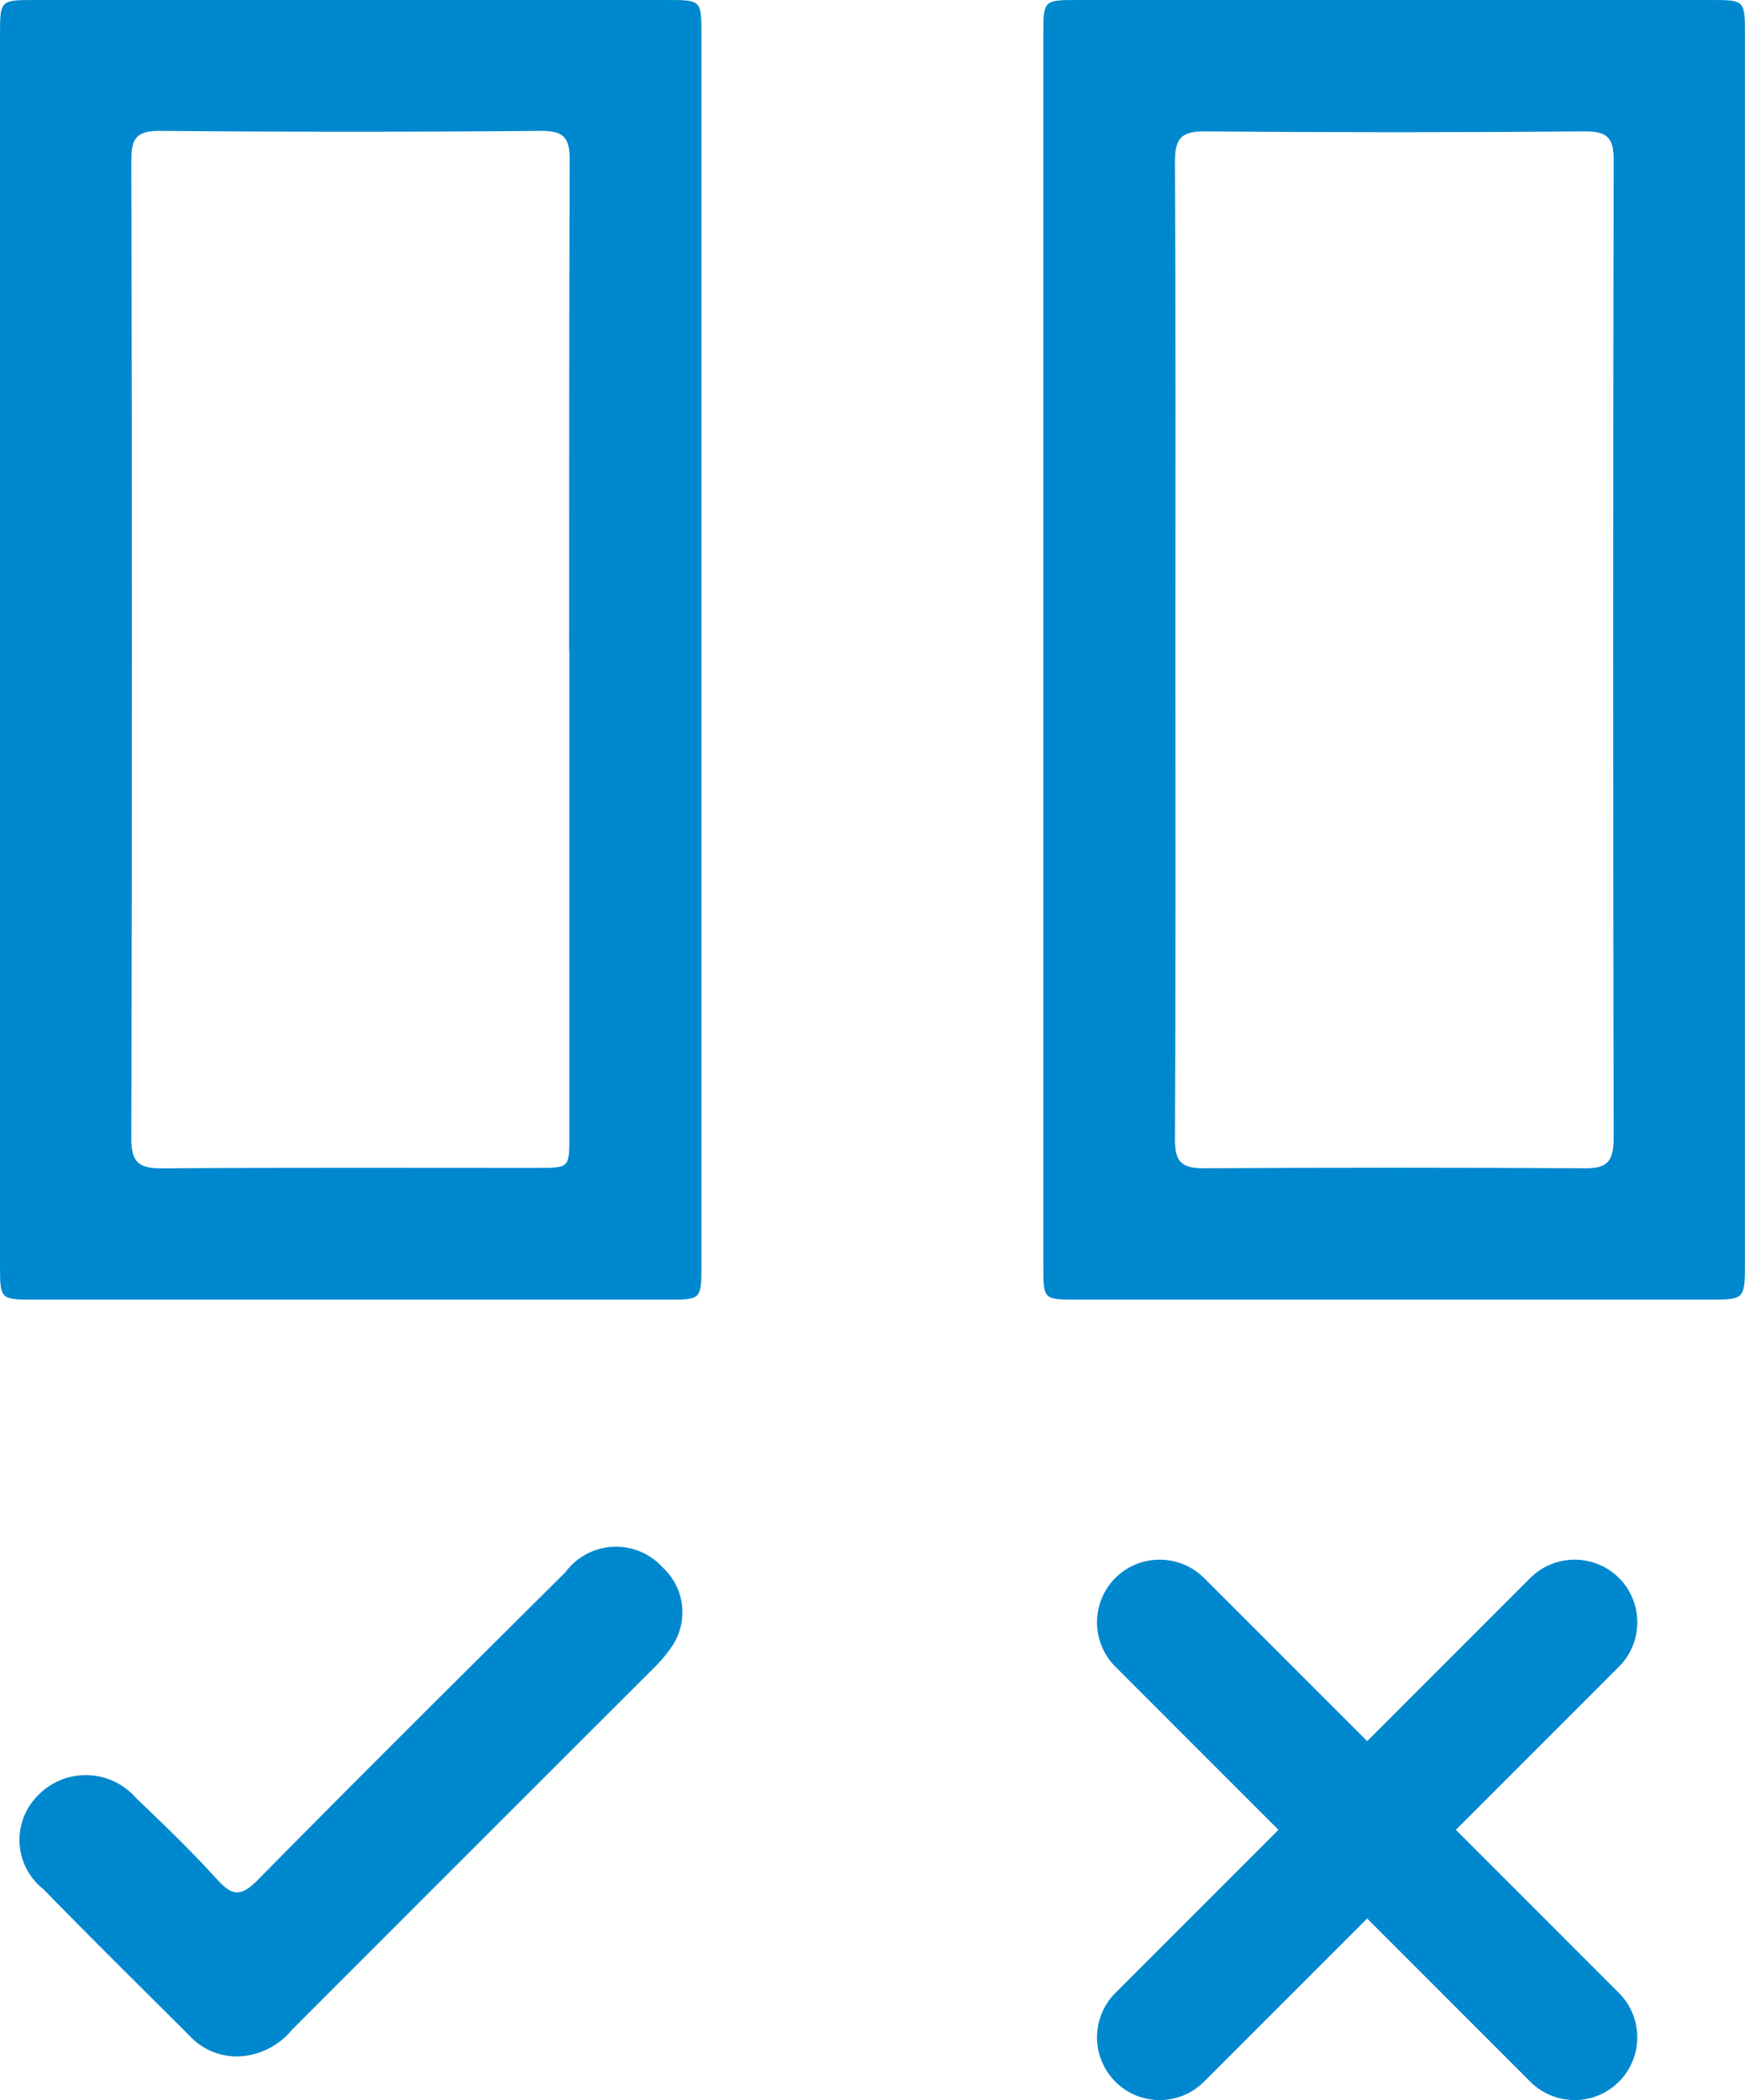
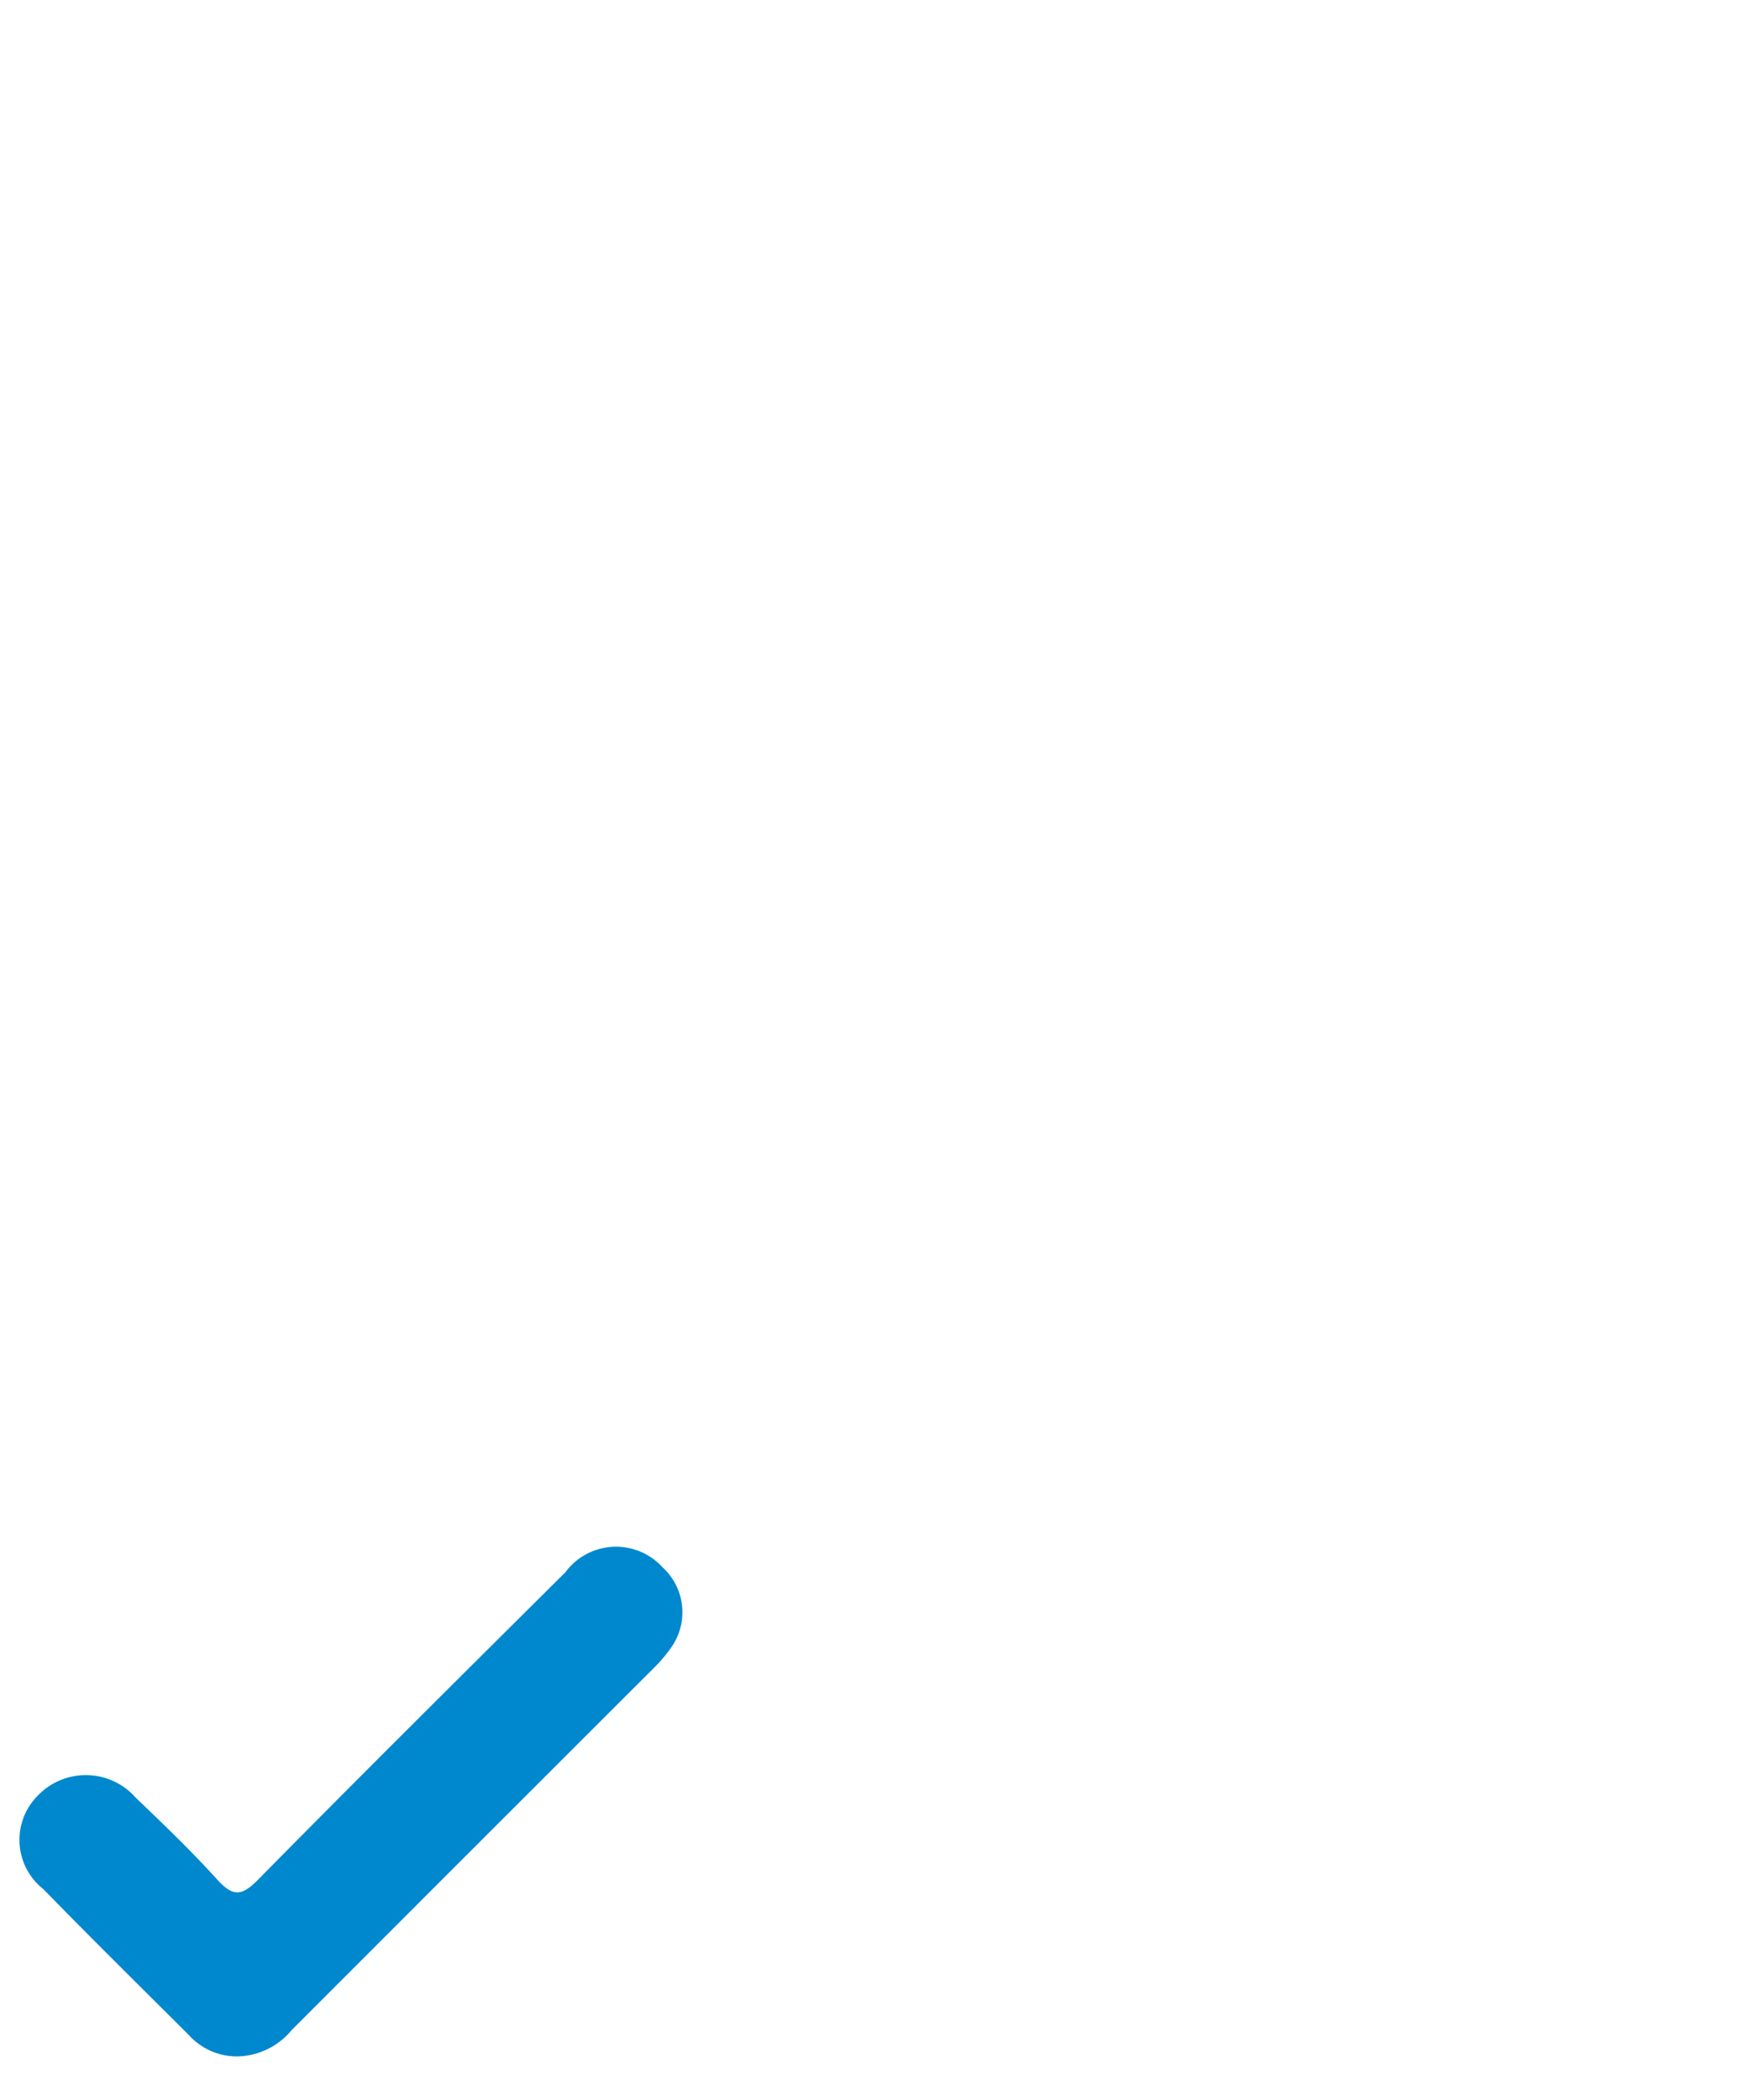
<svg xmlns="http://www.w3.org/2000/svg" id="Compare" width="23.609" height="28.42" viewBox="0 0 23.609 28.42" class="injected-svg stamp-row-svg svg-Compare_1" data-src="/static/42f31cd3db857a7226b2d9433fade9d6/Compare_1.svg">
-   <path id="Path_265-15" data-name="Path 265" d="M-281.375,1030.219h-8.548c-.472,0-.476,0-.477.463q0,8.336,0,16.672c0,.444.008.451.453.451h8.581c.454,0,.456,0,.456-.476q0-4.144,0-8.288,0-4.176,0-8.352C-280.91,1030.221-280.912,1030.219-281.375,1030.219Zm-1.322,8.807q0,3.285,0,6.571c0,.424,0,.425-.434.425-1.694,0-3.389-.006-5.083.006-.3,0-.41-.075-.409-.4q.015-6.619,0-13.238c0-.281.055-.4.372-.4q2.59.023,5.18,0c.311,0,.379.106.378.393C-282.7,1034.6-282.7,1036.815-282.7,1039.027Z" transform="translate(290.4 -1030.219)" fill="#0088CE" />
-   <path id="Path_266-16" data-name="Path 266" d="M-222.818,1030.688c0-.468,0-.469-.468-.469h-8.549c-.473,0-.475,0-.475.463q0,8.337,0,16.673c0,.447,0,.45.452.45h8.549c.49,0,.491,0,.491-.509q0-4.144,0-8.288Q-222.818,1034.849-222.818,1030.688Zm-2.176,15.339q-2.574-.015-5.147,0c-.294,0-.389-.084-.388-.385.011-2.223.006-4.445.006-6.668,0-2.19.005-4.38-.006-6.57,0-.3.075-.41.4-.407q2.574.022,5.147,0c.294,0,.388.079.388.381q-.013,6.636,0,13.27C-224.6,1045.964-224.711,1046.029-224.994,1046.028Z" transform="translate(246.426 -1030.219)" fill="#0088CE" />
  <path id="Path_267-17" data-name="Path 267" d="M-281.933,1116.688c-1.392,1.384-2.786,2.767-4.164,4.166-.228.232-.347.214-.551-.011-.347-.383-.721-.743-1.095-1.1a.9.9,0,0,0-1.328-.033.849.849,0,0,0,.076,1.268c.647.664,1.308,1.316,1.965,1.971a.876.876,0,0,0,.662.291.978.978,0,0,0,.732-.357q2.447-2.45,4.9-4.9a1.921,1.921,0,0,0,.23-.271.823.823,0,0,0-.112-1.089A.851.851,0,0,0-281.933,1116.688Z" transform="translate(289.583 -1095.414)" fill="#0088CE" />
-   <path id="Path_268-18" data-name="Path 268" d="M-222.3,1117.3a.851.851,0,0,0-1.2,0l-2.207,2.208-2.207-2.208a.851.851,0,0,0-1.2,0,.85.85,0,0,0,0,1.2l2.207,2.208-2.207,2.208a.851.851,0,0,0,0,1.2.848.848,0,0,0,.6.249.849.849,0,0,0,.6-.249l2.207-2.208,2.207,2.208a.848.848,0,0,0,.6.249.848.848,0,0,0,.6-.249.851.851,0,0,0,0-1.2l-2.207-2.208,2.207-2.208A.85.85,0,0,0-222.3,1117.3Z" transform="translate(244.204 -1095.948)" fill="#0088CE" />
</svg>